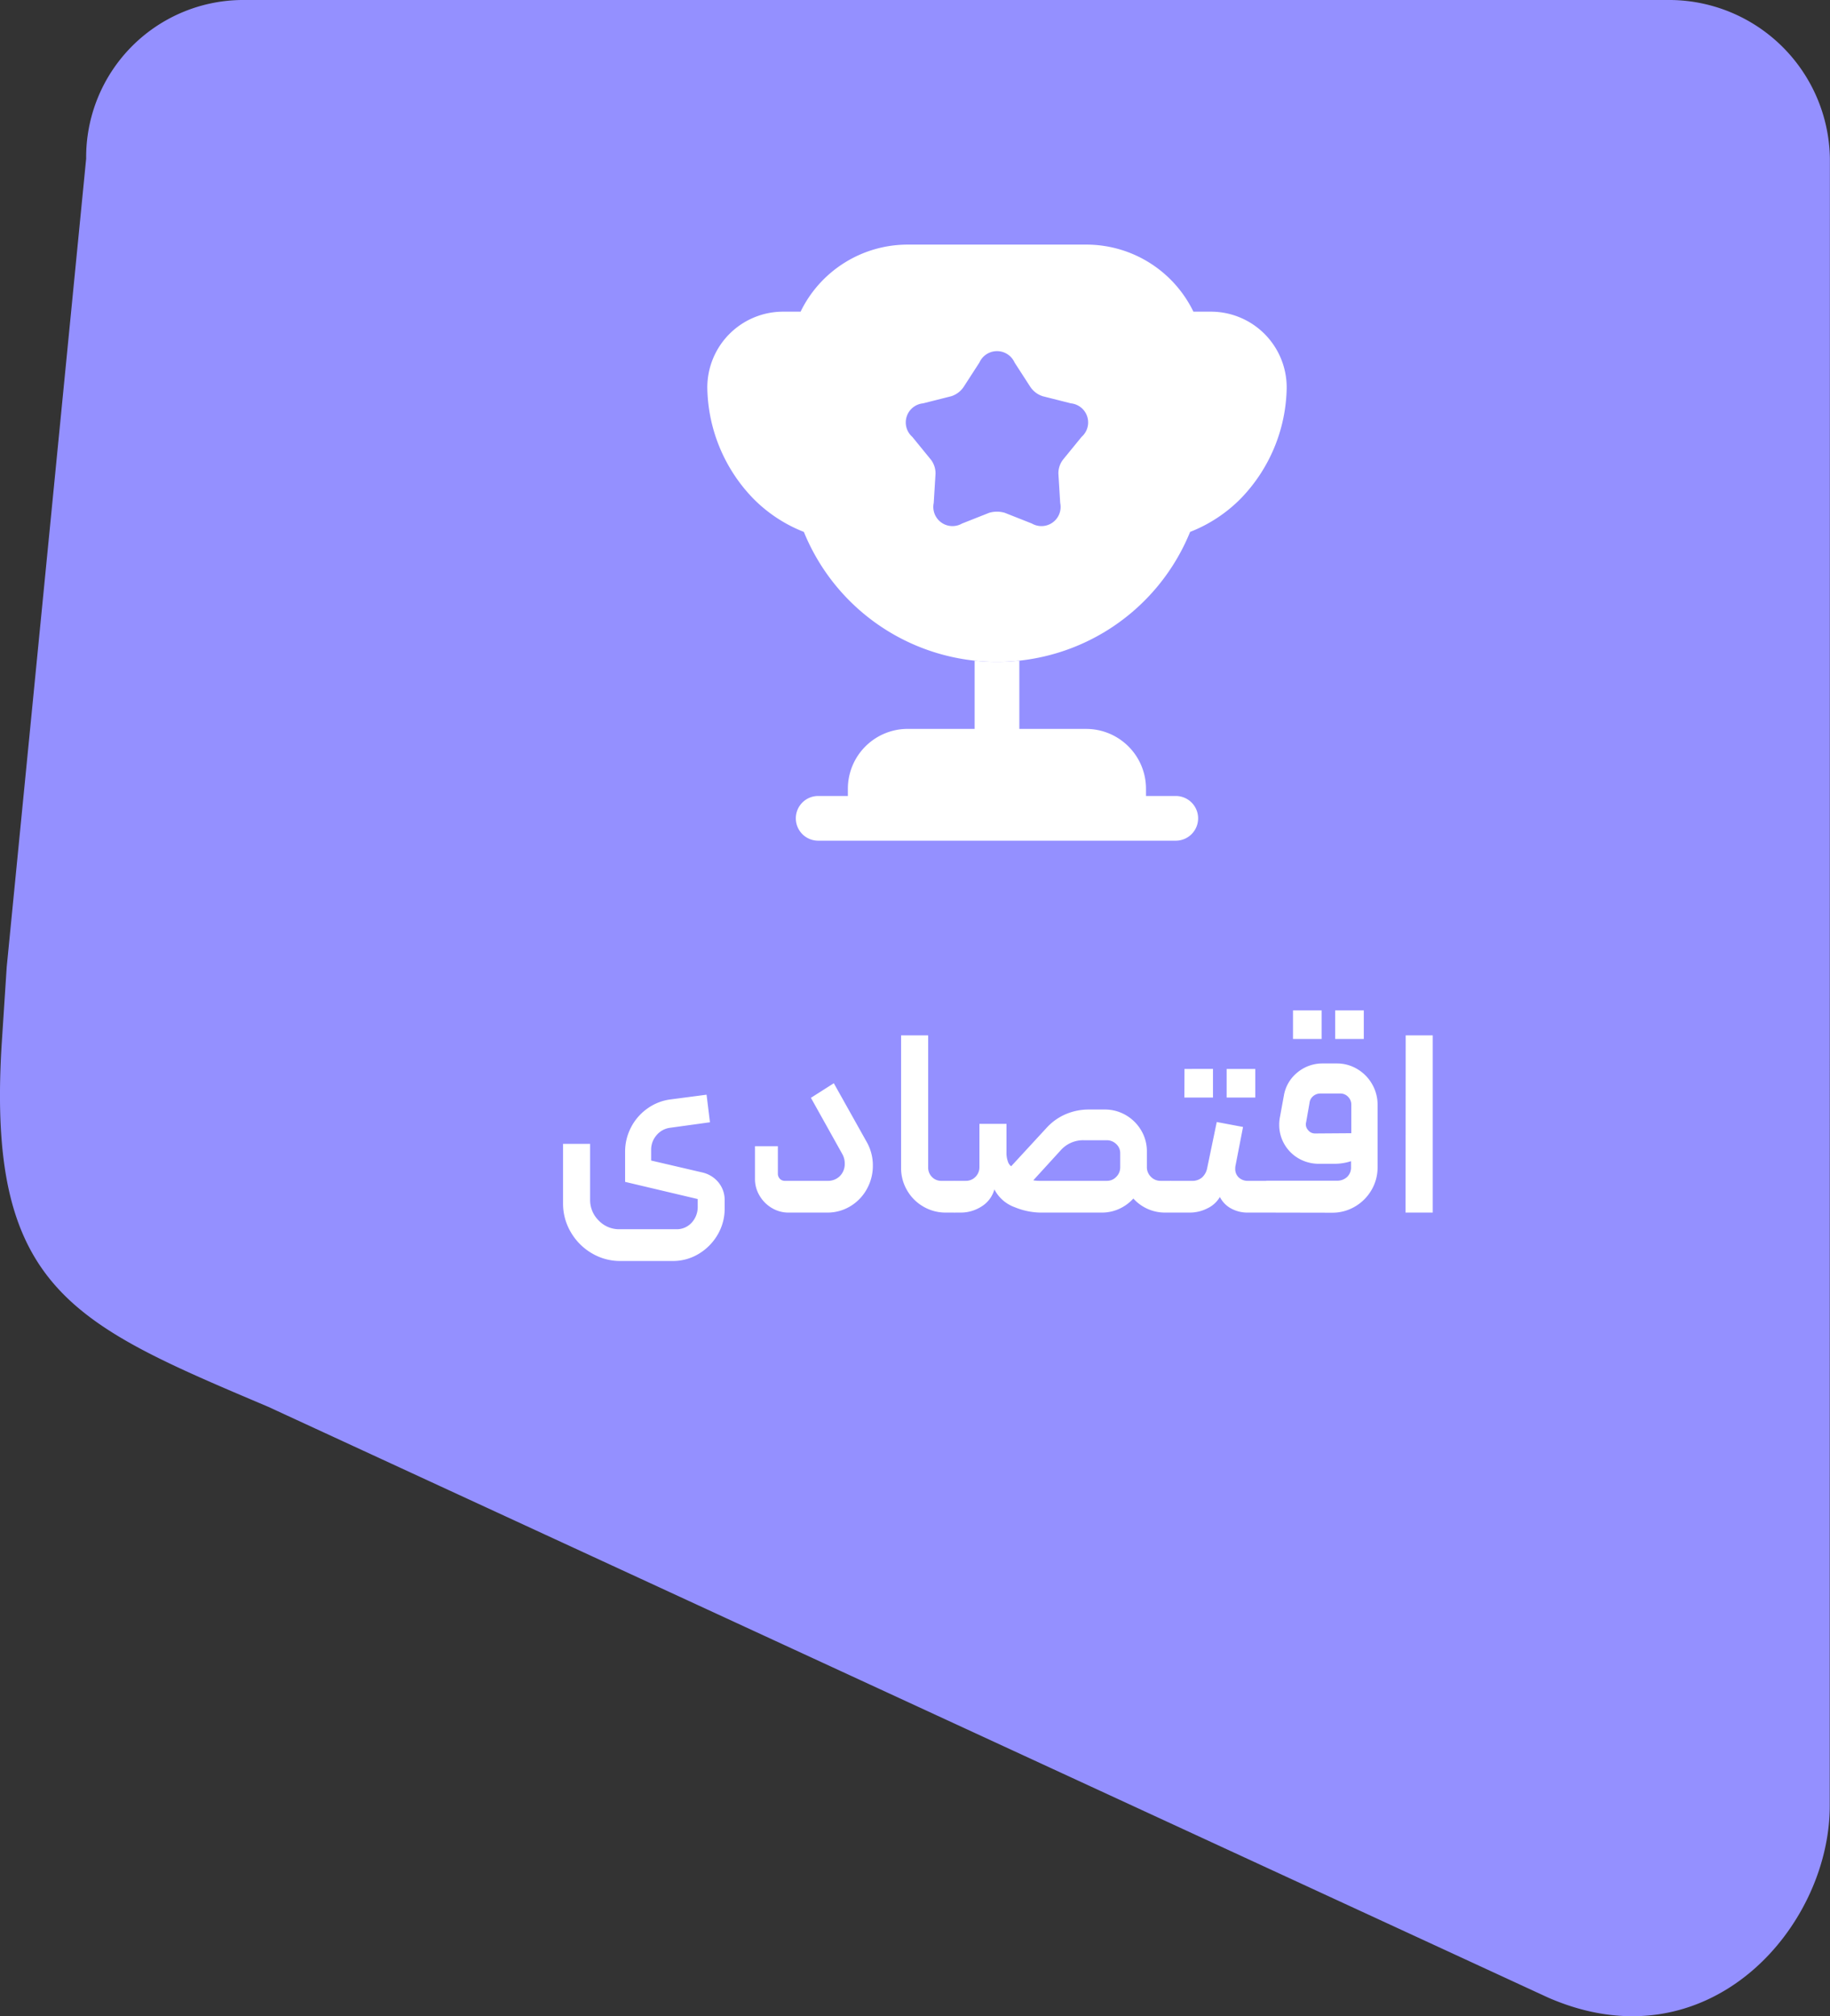
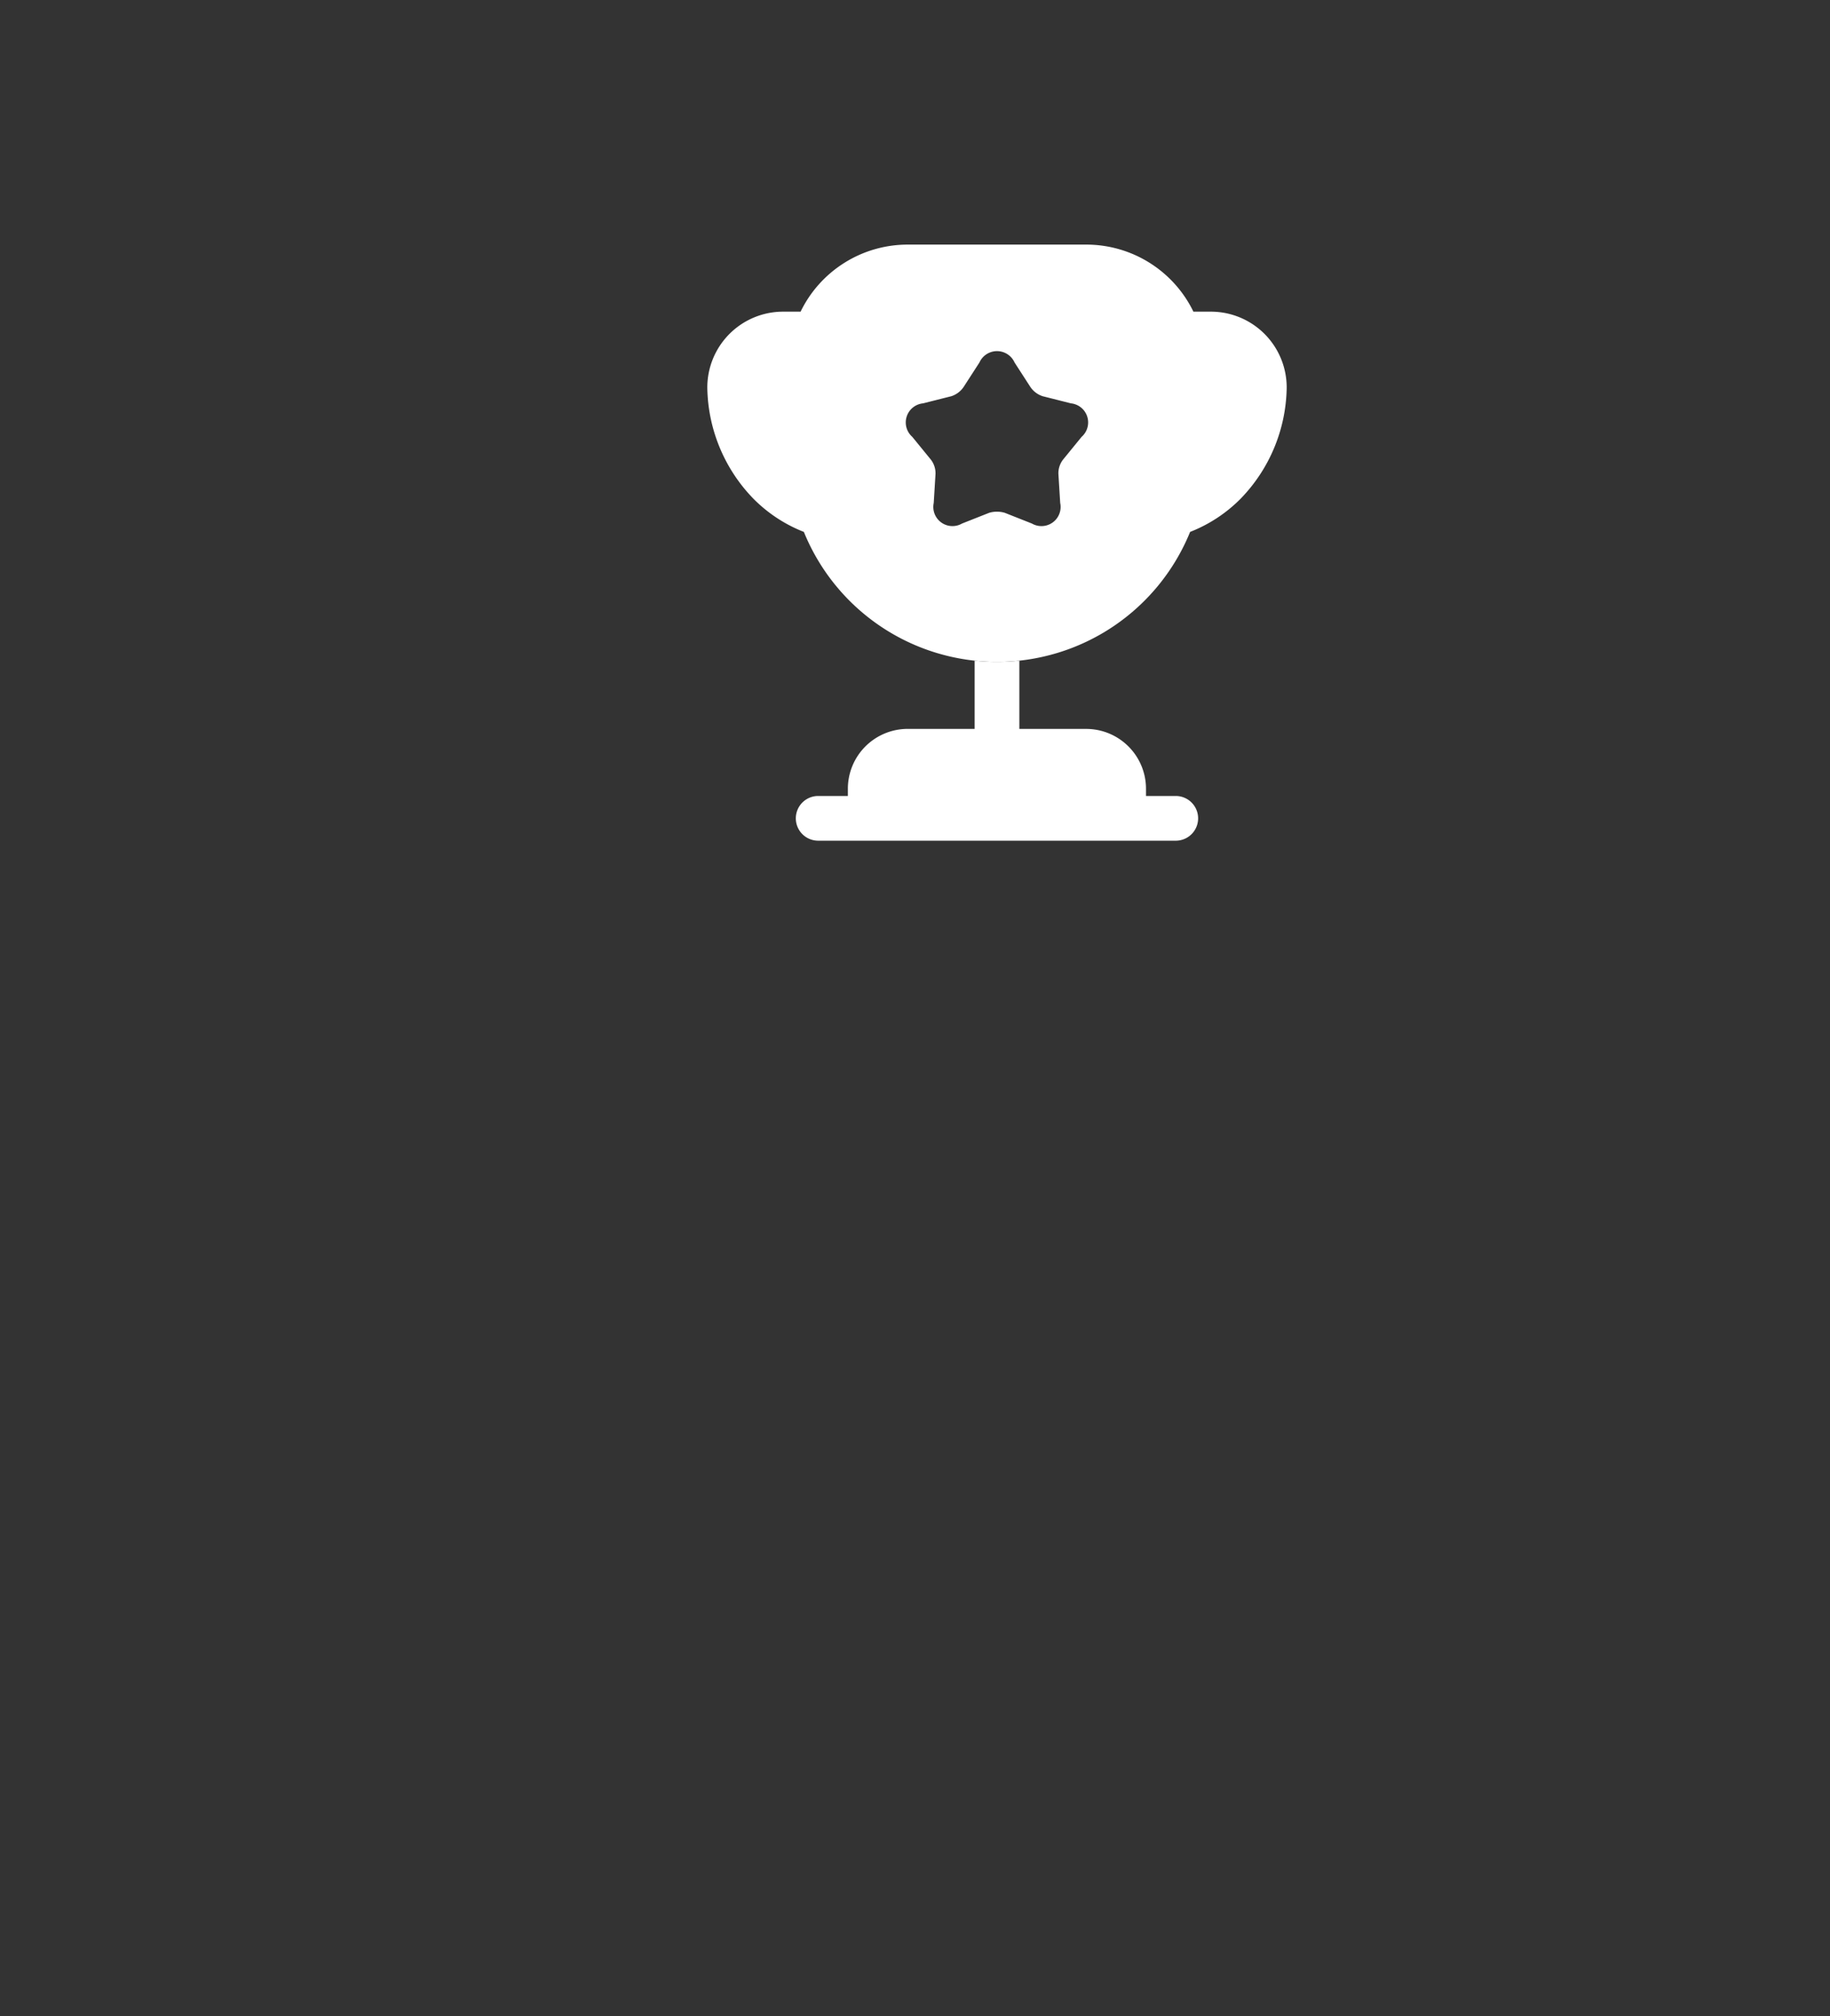
<svg xmlns="http://www.w3.org/2000/svg" width="70.321" height="77.471" viewBox="0 0 70.321 77.471">
  <rect x="0" y="0" width="70.321" height="77.471" fill="#333333" stroke="none" />
  <g id="icon-eco" transform="translate(-111.689)">
-     <path id="Path_13" data-name="Path 13" d="M5.953-.094H60.906a6.184,6.184,0,0,1,6.1,6.11L67,69.3c0,4.688-4.7,10.047-10.831,7.36l-49.18-22.7C-.527,50.775-3.8,49.428-3.253,40.132l.2-3.07L0,6A6.041,6.041,0,0,1,5.953-.094Z" transform="translate(115 0.094)" fill="#9490ff" />
    <g id="Group_87" data-name="Group 87">
      <g id="vuesax_bold_cup" data-name="vuesax/bold/cup" transform="translate(136.258 7.109)">
        <g id="cup">
          <path id="Vector" d="M6.871,2.622H4.294A2.3,2.3,0,0,0,2,4.913V5.2H.859a.859.859,0,0,0,0,1.718H14.6a.859.859,0,0,0,0-1.718H13.456V4.913a2.3,2.3,0,0,0-2.29-2.29H8.589V0A7.194,7.194,0,0,1,7.73.046,7.194,7.194,0,0,1,6.871,0Z" transform="translate(6.012 18.277)" fill="#fff" />
          <path id="Vector-2" data-name="Vector" d="M18.552,11.04A5.6,5.6,0,0,0,20.5,9.757,6.252,6.252,0,0,0,22.263,5.52a2.913,2.913,0,0,0-2.943-2.943h-.641A4.575,4.575,0,0,0,14.567,0H7.7A4.575,4.575,0,0,0,3.584,2.577H2.943A2.913,2.913,0,0,0,0,5.52,6.252,6.252,0,0,0,1.764,9.757,5.6,5.6,0,0,0,3.71,11.04a8.011,8.011,0,0,0,14.842,0ZM14.384,7.386l-.71.87a.86.86,0,0,0-.183.55l.069,1.122a.736.736,0,0,1-1.088.79l-1.042-.412a1.054,1.054,0,0,0-.6,0l-1.042.412A.736.736,0,0,1,8.7,9.929l.069-1.122a.86.86,0,0,0-.183-.55l-.71-.87A.737.737,0,0,1,8.291,6.1l1.088-.275a.909.909,0,0,0,.47-.355l.607-.939a.74.74,0,0,1,1.351,0l.607.939a.909.909,0,0,0,.47.355l1.088.275A.737.737,0,0,1,14.384,7.386Z" transform="translate(2.611 2.29)" fill="#fff" />
          <path id="Vector-3" data-name="Vector" d="M0,0H27.485V27.485H0Z" transform="translate(27.485 27.485) rotate(180)" fill="none" opacity="0" />
        </g>
      </g>
-       <path id="Path_333" data-name="Path 333" d="M-11.315-1.54a1.121,1.121,0,0,1,.62.39,1.062,1.062,0,0,1,.23.68v.31a1.959,1.959,0,0,1-.27,1.01,2.07,2.07,0,0,1-.725.735,1.906,1.906,0,0,1-1.005.275h-2.01a2.124,2.124,0,0,1-1.1-.3,2.231,2.231,0,0,1-.8-.805,2.152,2.152,0,0,1-.3-1.105V-2.64h1.04V-.5a1.106,1.106,0,0,0,.33.805,1.081,1.081,0,0,0,.8.335h2.18A.774.774,0,0,0-11.73.385.888.888,0,0,0-11.5-.24V-.52l-2.79-.66V-2.33a2.02,2.02,0,0,1,.23-.95,2.016,2.016,0,0,1,.635-.725,1.943,1.943,0,0,1,.895-.345l1.37-.18.13,1.06-1.52.21a.807.807,0,0,0-.53.285.843.843,0,0,0-.21.565V-2ZM-8.005,0A1.241,1.241,0,0,1-8.65-.175a1.323,1.323,0,0,1-.47-.47A1.241,1.241,0,0,1-9.3-1.29V-2.55h.88V-1.5a.281.281,0,0,0,.075.2.255.255,0,0,0,.195.08h1.63a.643.643,0,0,0,.49-.19.657.657,0,0,0,.18-.47.735.735,0,0,0-.1-.38l-1.2-2.15.88-.56,1.26,2.25a1.822,1.822,0,0,1,.24.92,1.829,1.829,0,0,1-.225.885,1.749,1.749,0,0,1-.63.665A1.688,1.688,0,0,1-6.525,0Zm6.04,0A1.688,1.688,0,0,1-2.83-.23a1.7,1.7,0,0,1-.625-.625,1.688,1.688,0,0,1-.23-.865V-6.81h1.04v5.07a.512.512,0,0,0,.145.37.486.486,0,0,0,.365.15h.5a.128.128,0,0,1,.1.045.153.153,0,0,1,.04.105v.93a.124.124,0,0,1-.14.14Zm.33,0a.124.124,0,0,1-.14-.14v-.94a.136.136,0,0,1,.04-.1.136.136,0,0,1,.1-.04h.44a.5.5,0,0,0,.37-.155.52.52,0,0,0,.15-.375V-3.41H.365V-2.3a.932.932,0,0,0,.055.34.346.346,0,0,0,.125.18L1.9-3.25a2.133,2.133,0,0,1,.74-.53,2.236,2.236,0,0,1,.89-.18h.61a1.584,1.584,0,0,1,.81.215,1.627,1.627,0,0,1,.59.585,1.556,1.556,0,0,1,.22.81v.6a.511.511,0,0,0,.155.375.5.5,0,0,0,.365.155h.38a.124.124,0,0,1,.14.14v.93q0,.15-.14.15h-.21a1.63,1.63,0,0,1-1.21-.54,1.681,1.681,0,0,1-.55.4A1.605,1.605,0,0,1,4.025,0H1.655a2.712,2.712,0,0,1-.97-.205A1.425,1.425,0,0,1-.1-.89,1.132,1.132,0,0,1-.6-.23,1.479,1.479,0,0,1-1.385,0Zm3.03-1.24a1.278,1.278,0,0,0,.26.02h2.57a.483.483,0,0,0,.36-.155.508.508,0,0,0,.15-.365v-.54a.467.467,0,0,0-.155-.355.517.517,0,0,0-.365-.145h-.87a1.154,1.154,0,0,0-.9.39ZM6.665,0a.146.146,0,0,1-.1-.035.132.132,0,0,1-.04-.105v-.93a.144.144,0,0,1,.045-.105.134.134,0,0,1,.095-.045h.83a.555.555,0,0,0,.385-.13.648.648,0,0,0,.195-.35l.37-1.78,1.01.19L9.165-1.8a.533.533,0,0,0-.01.12.438.438,0,0,0,.135.33.49.49,0,0,0,.355.13h.73a.128.128,0,0,1,.1.045.153.153,0,0,1,.04.105v.93a.146.146,0,0,1-.035.1.132.132,0,0,1-.105.04h-.74A1.307,1.307,0,0,1,9-.155,1.038,1.038,0,0,1,8.565-.6a1.1,1.1,0,0,1-.485.44A1.49,1.49,0,0,1,7.415,0Zm2.16-5.52h1.1v1.1h-1.1Zm-1.62,0H8.3v1.1H7.2ZM10.375,0a.128.128,0,0,1-.1-.045.153.153,0,0,1-.04-.105v-.93a.141.141,0,0,1,.04-.1.128.128,0,0,1,.1-.045h2.69a.553.553,0,0,0,.385-.14.5.5,0,0,0,.155-.39v-.22a2.044,2.044,0,0,1-.65.1h-.57a1.542,1.542,0,0,1-.785-.2,1.49,1.49,0,0,1-.555-.55,1.479,1.479,0,0,1-.2-.755,1.526,1.526,0,0,1,.03-.3l.15-.82a1.453,1.453,0,0,1,.52-.885,1.5,1.5,0,0,1,.98-.345h.53a1.512,1.512,0,0,1,.79.215,1.585,1.585,0,0,1,.57.58,1.567,1.567,0,0,1,.21.8v2.39a1.706,1.706,0,0,1-.235.88,1.757,1.757,0,0,1-.635.635,1.706,1.706,0,0,1-.88.235Zm3.24-3.05v-1.1a.415.415,0,0,0-.125-.3.4.4,0,0,0-.3-.125h-.76a.424.424,0,0,0-.28.1.389.389,0,0,0-.14.26l-.13.74a.322.322,0,0,0,.07.3.336.336,0,0,0,.27.135Zm-.62-4.72h1.1v1.1h-1.1Zm-1.62,0h1.1v1.1h-1.1Zm4.33.96h1.04V0H15.7Z" transform="translate(150 46.594)" fill="#fff" />
    </g>
  </g>
</svg>